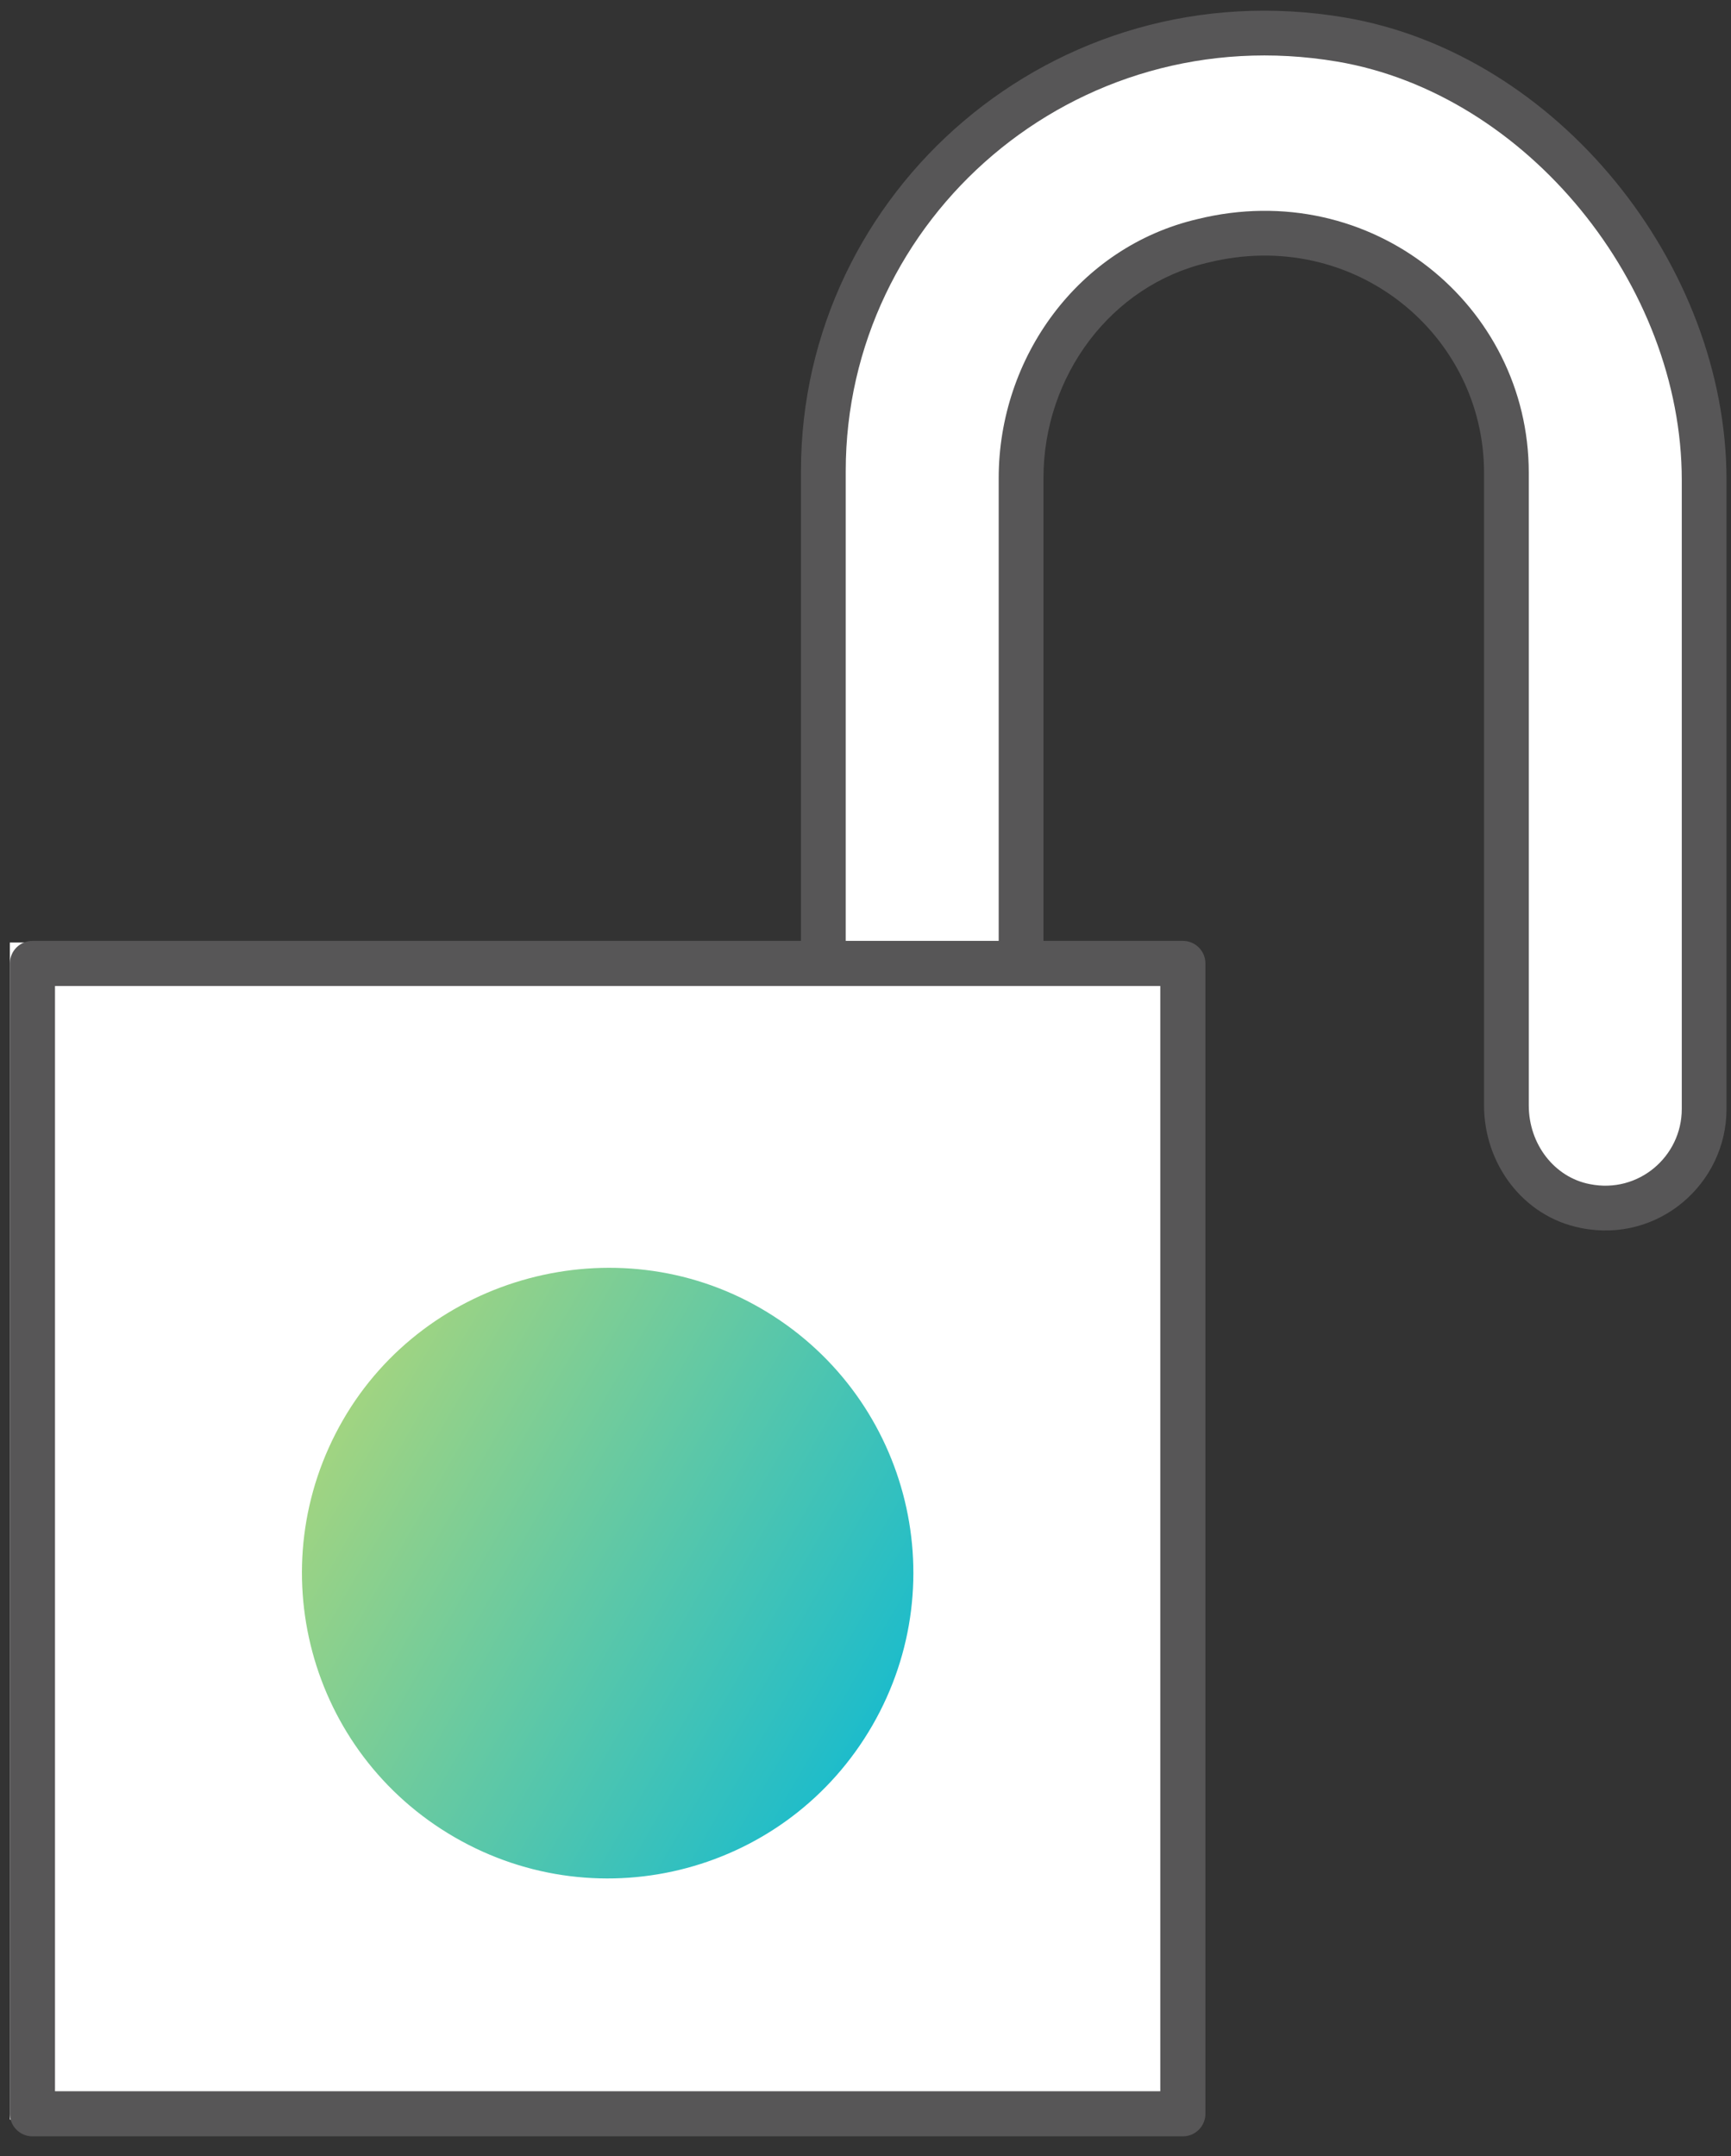
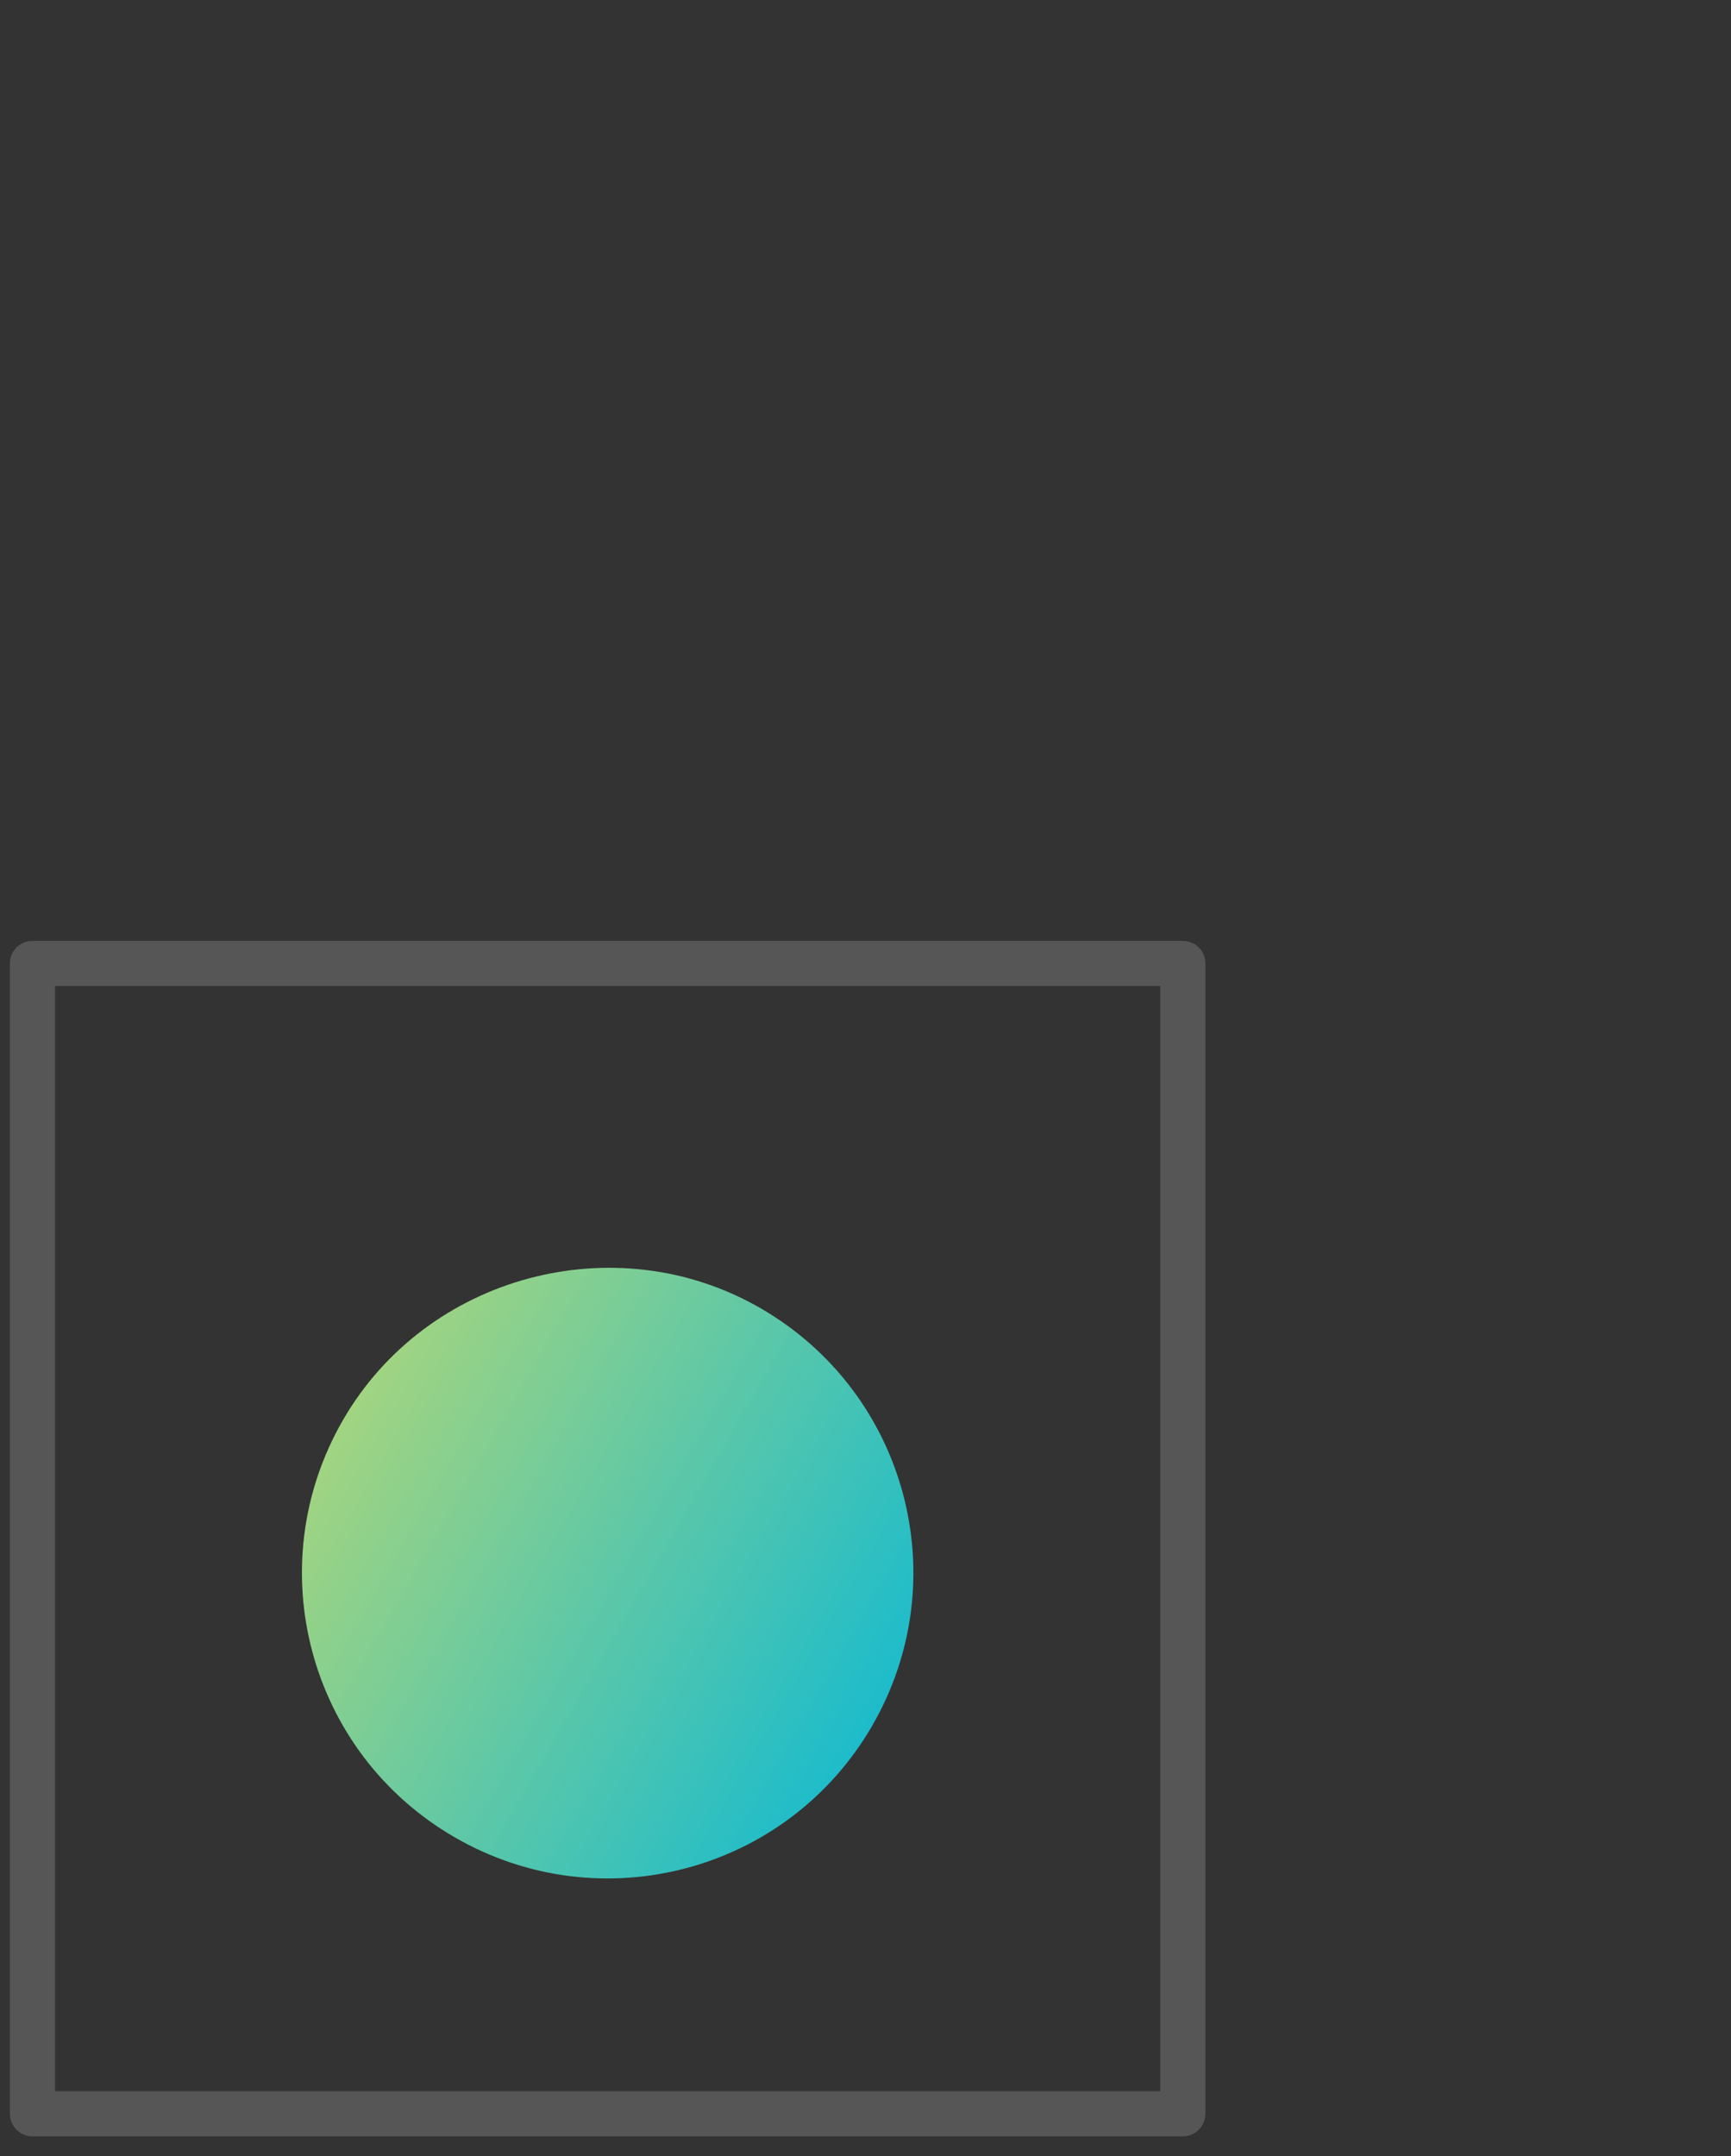
<svg xmlns="http://www.w3.org/2000/svg" width="57" height="71" viewBox="0 0 57 71" fill="none">
  <rect x="0" y="0" width="57" height="71" fill="#333333" stroke="none" />
-   <rect x="0.325" y="31.038" width="38.762" height="38.762" fill="white" />
  <path d="M11.295 46.761C8.513 51.58 10.159 57.725 14.978 60.507C19.797 63.289 25.942 61.642 28.724 56.824C31.506 52.005 29.859 45.86 25.04 43.078C20.273 40.326 14.047 41.994 11.295 46.761Z" fill="url(#paint0_linear_304_627)" />
-   <path d="M26.974 31.846H33.434V15.695L34.242 11.658L36.664 9.235L39.894 7.62H43.932L47.162 10.043L48.777 12.465L49.585 14.888V37.499L50.392 38.306L52.007 39.921H54.43L55.237 38.306L56.045 36.691V24.578V19.733V12.465L54.43 8.427L50.392 4.39L45.547 1.967L41.509 1.16L37.472 1.967L32.627 4.39L29.396 6.812L27.781 11.658L26.974 15.695V31.846Z" fill="white" />
-   <path fill-rule="evenodd" clip-rule="evenodd" d="M26.375 15.509C26.375 6.295 34.714 -1.039 44.282 0.576L44.159 1.303L44.282 0.576C51.286 1.764 56.852 8.718 56.852 15.805V36.522C56.852 38.984 54.607 40.947 52.067 40.441C50.144 40.069 48.868 38.313 48.868 36.403V15.568C48.868 11.015 44.581 7.46 39.778 8.648L39.769 8.65C36.58 9.394 34.36 12.388 34.36 15.745V31.727C34.36 32.134 34.03 32.464 33.623 32.464H27.112C26.705 32.464 26.375 32.134 26.375 31.727V15.509ZM44.036 2.029C35.373 0.567 27.849 7.202 27.849 15.509V30.99H32.886V15.745C32.886 11.765 35.518 8.131 39.429 7.216C45.16 5.802 50.341 10.06 50.341 15.568V36.403C50.341 37.688 51.194 38.772 52.348 38.994L52.353 38.995C53.955 39.316 55.379 38.083 55.379 36.522V15.805C55.379 9.396 50.291 3.091 44.036 2.029Z" fill="#575657" />
  <path fill-rule="evenodd" clip-rule="evenodd" d="M0.325 31.727C0.325 31.317 0.658 30.984 1.068 30.984H38.95C39.361 30.984 39.693 31.317 39.693 31.727V69.609C39.693 70.019 39.361 70.352 38.95 70.352H1.068C0.658 70.352 0.325 70.019 0.325 69.609V31.727ZM1.811 32.47V68.866H38.207V32.47H1.811Z" fill="#575657" />
  <defs>
    <linearGradient id="paint0_linear_304_627" x1="11.295" y1="46.761" x2="28.724" y2="56.824" gradientUnits="userSpaceOnUse">
      <stop stop-color="#A1D481" />
      <stop offset="1" stop-color="#1DBCCB" />
    </linearGradient>
  </defs>
</svg>